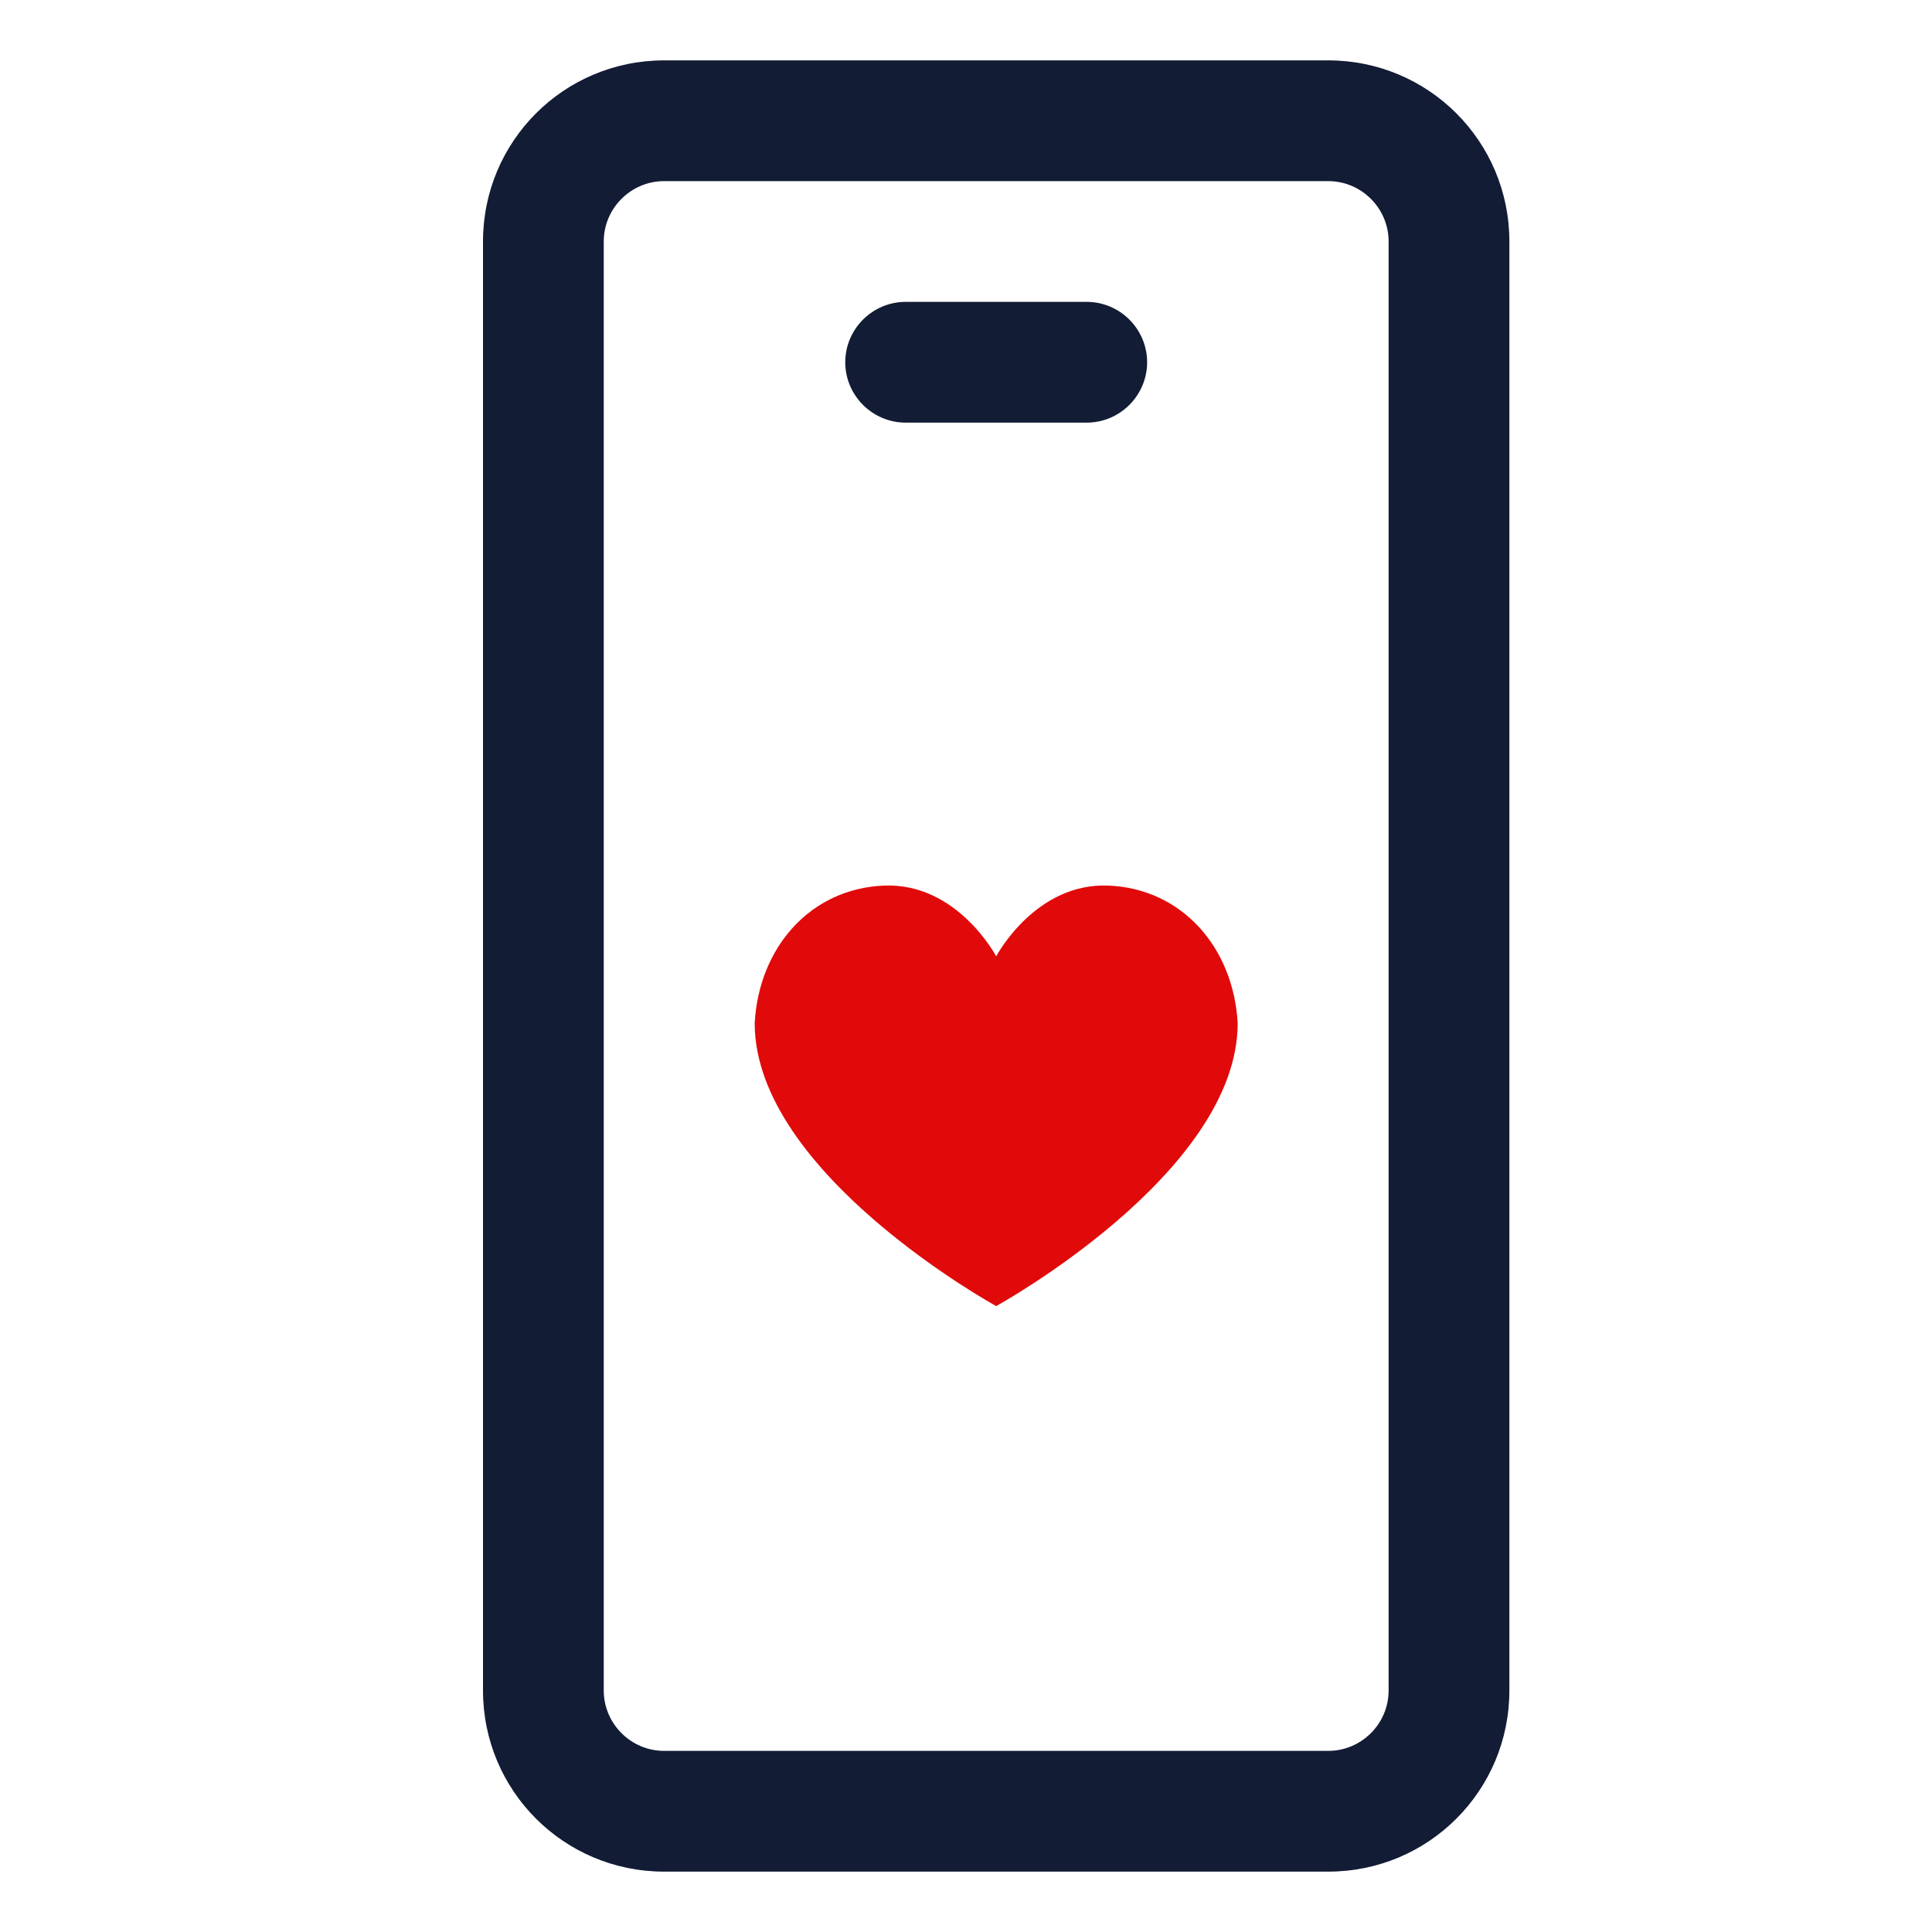
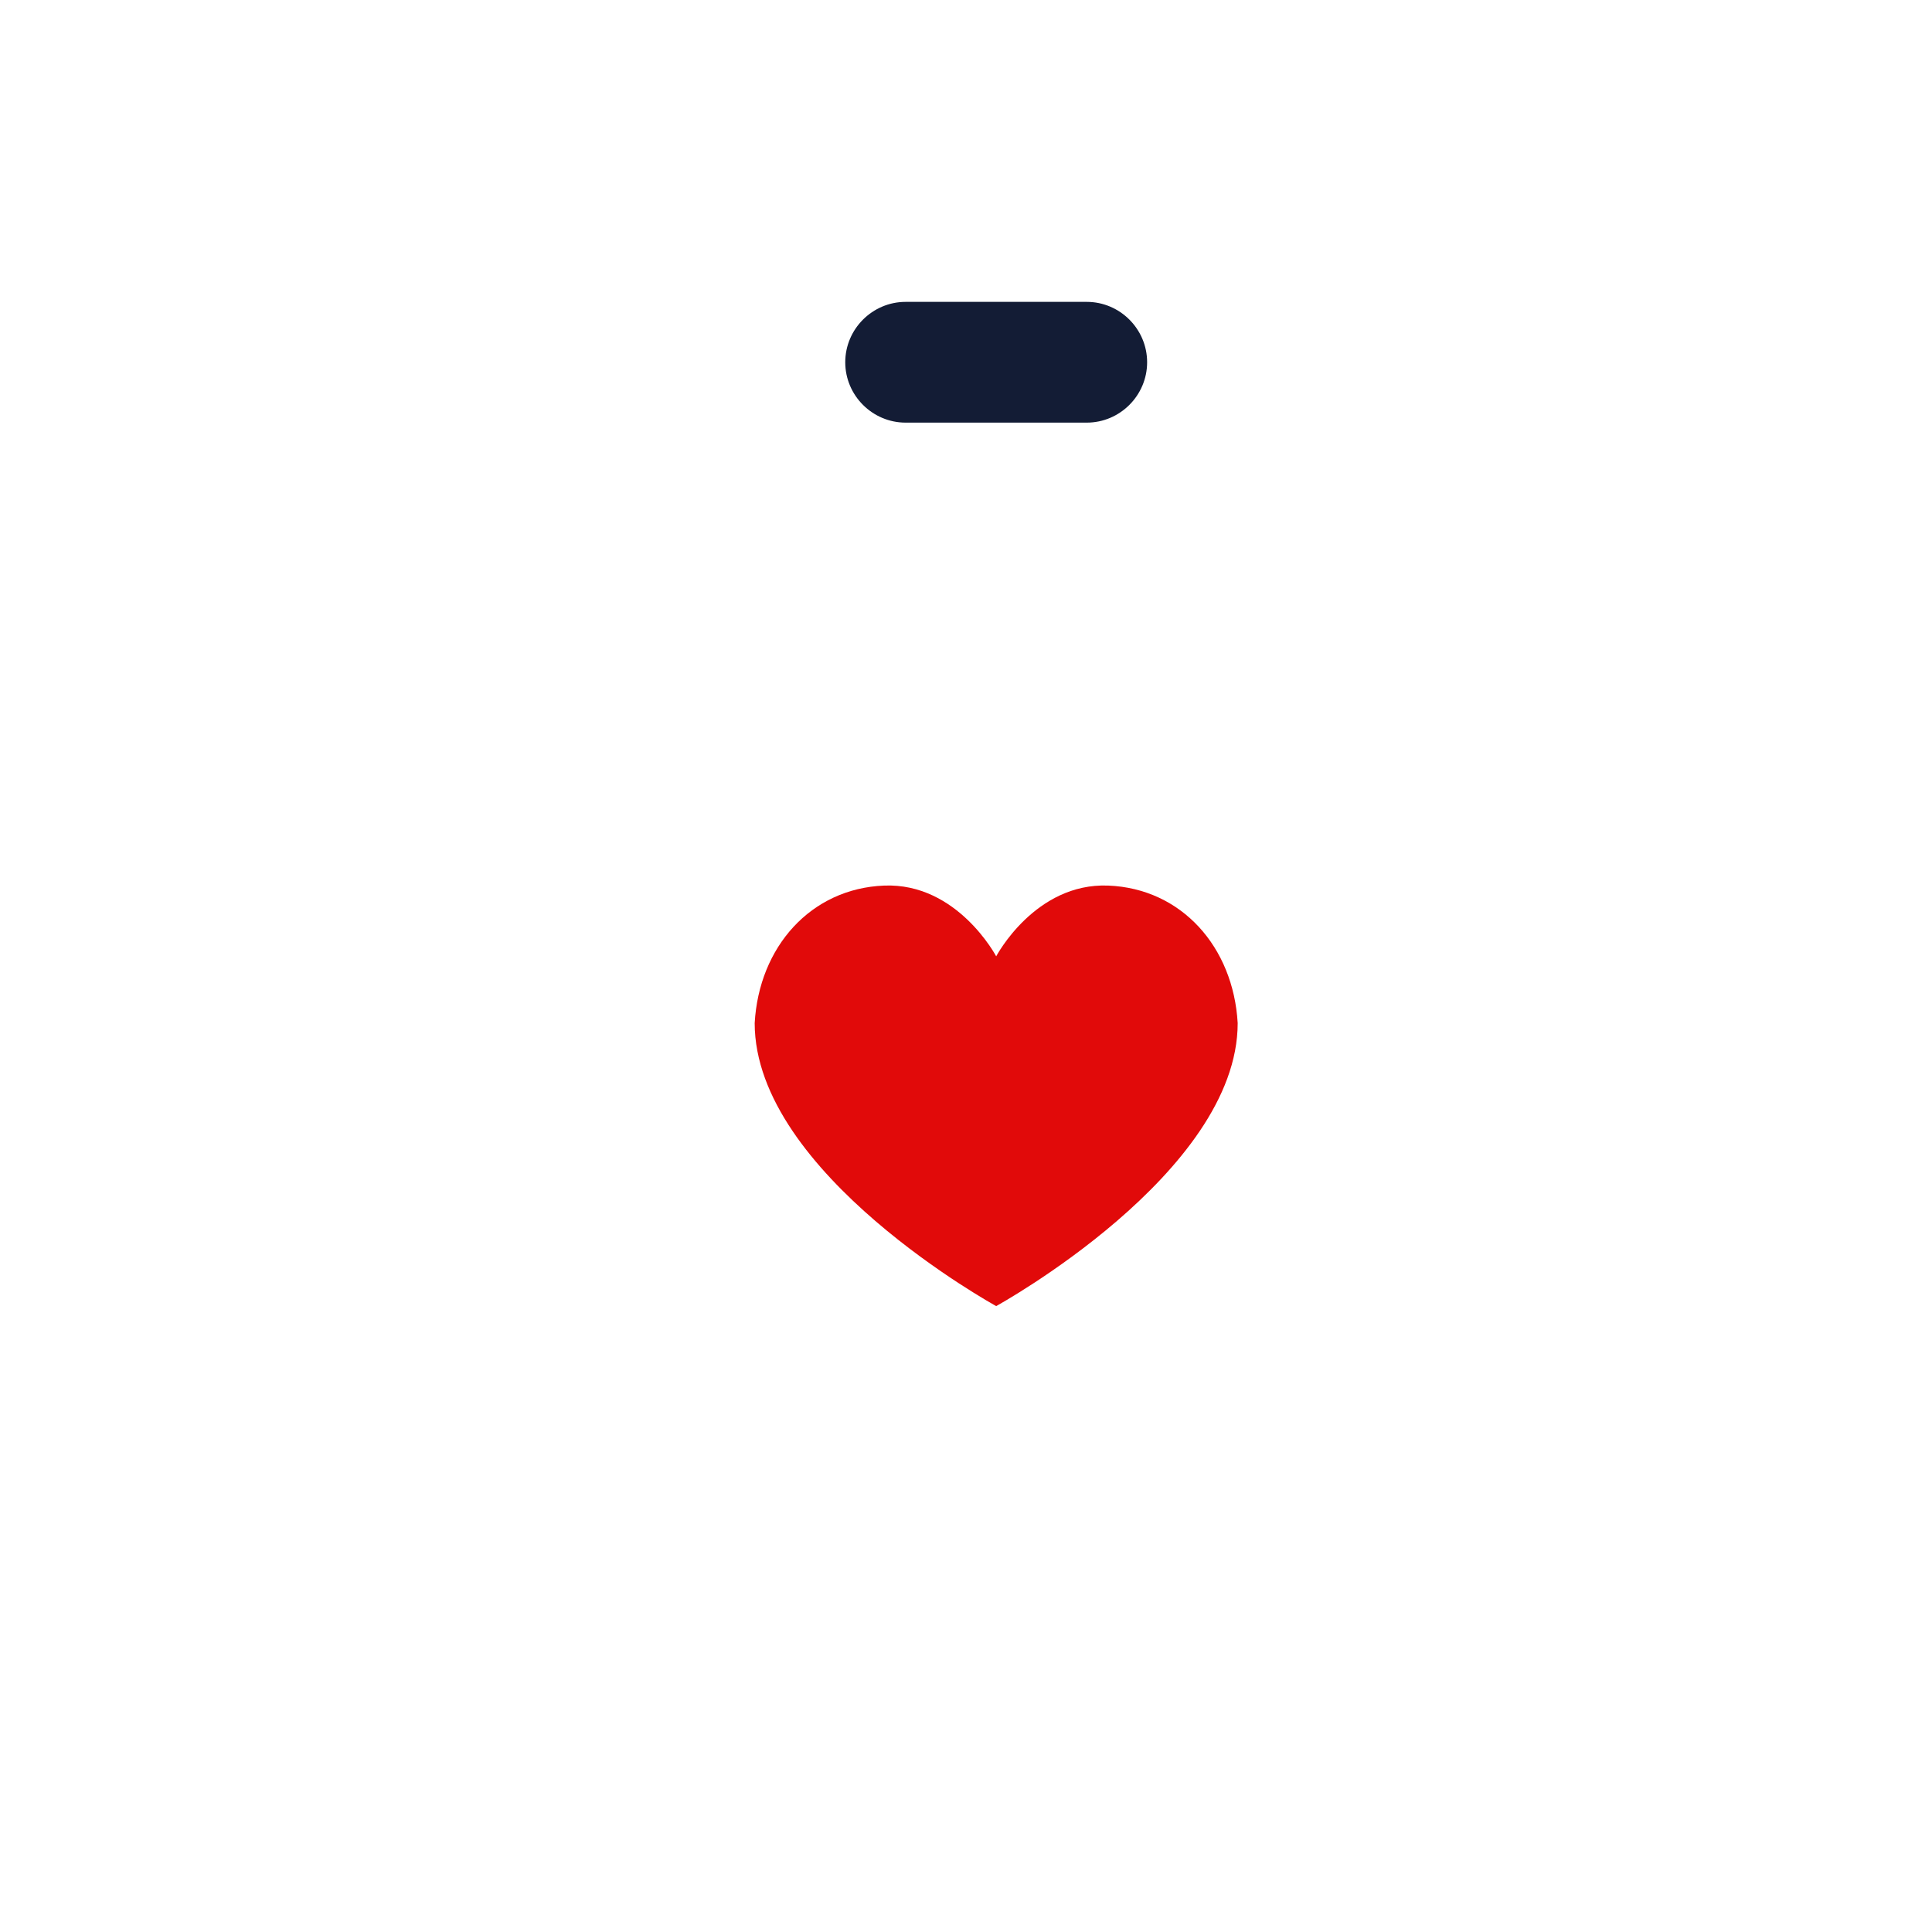
<svg xmlns="http://www.w3.org/2000/svg" width="32" height="32" viewBox="0 0 32 32" fill="none">
  <path d="M18 5H15C14.45 5 14 5.45 14 6C14 6.55 14.45 7 15 7H18C18.55 7 19 6.55 19 6C19 5.45 18.55 5 18 5Z" fill="#131C35" />
-   <path fill-rule="evenodd" clip-rule="evenodd" d="M11 1C9.34 1 8 2.34 8 4V28C8 29.66 9.34 31 11 31H22C23.66 31 25 29.66 25 28V4C25 2.34 23.66 1 22 1H11ZM10 4C10 3.45 10.45 3 11 3H22C22.55 3 23 3.45 23 4V28C23 28.55 22.55 29 22 29H11C10.45 29 10 28.55 10 28V4Z" fill="#131C35" />
  <path fill-rule="evenodd" clip-rule="evenodd" d="M18.357 14.668C17.143 14.619 16.5 15.84 16.5 15.84C16.5 15.84 15.857 14.619 14.643 14.668C13.428 14.717 12.571 15.685 12.5 16.946C12.5 19.439 16.5 21.633 16.5 21.633C16.5 21.633 20.5 19.436 20.5 16.946C20.428 15.685 19.571 14.717 18.357 14.668Z" fill="#E10A0A" />
</svg>